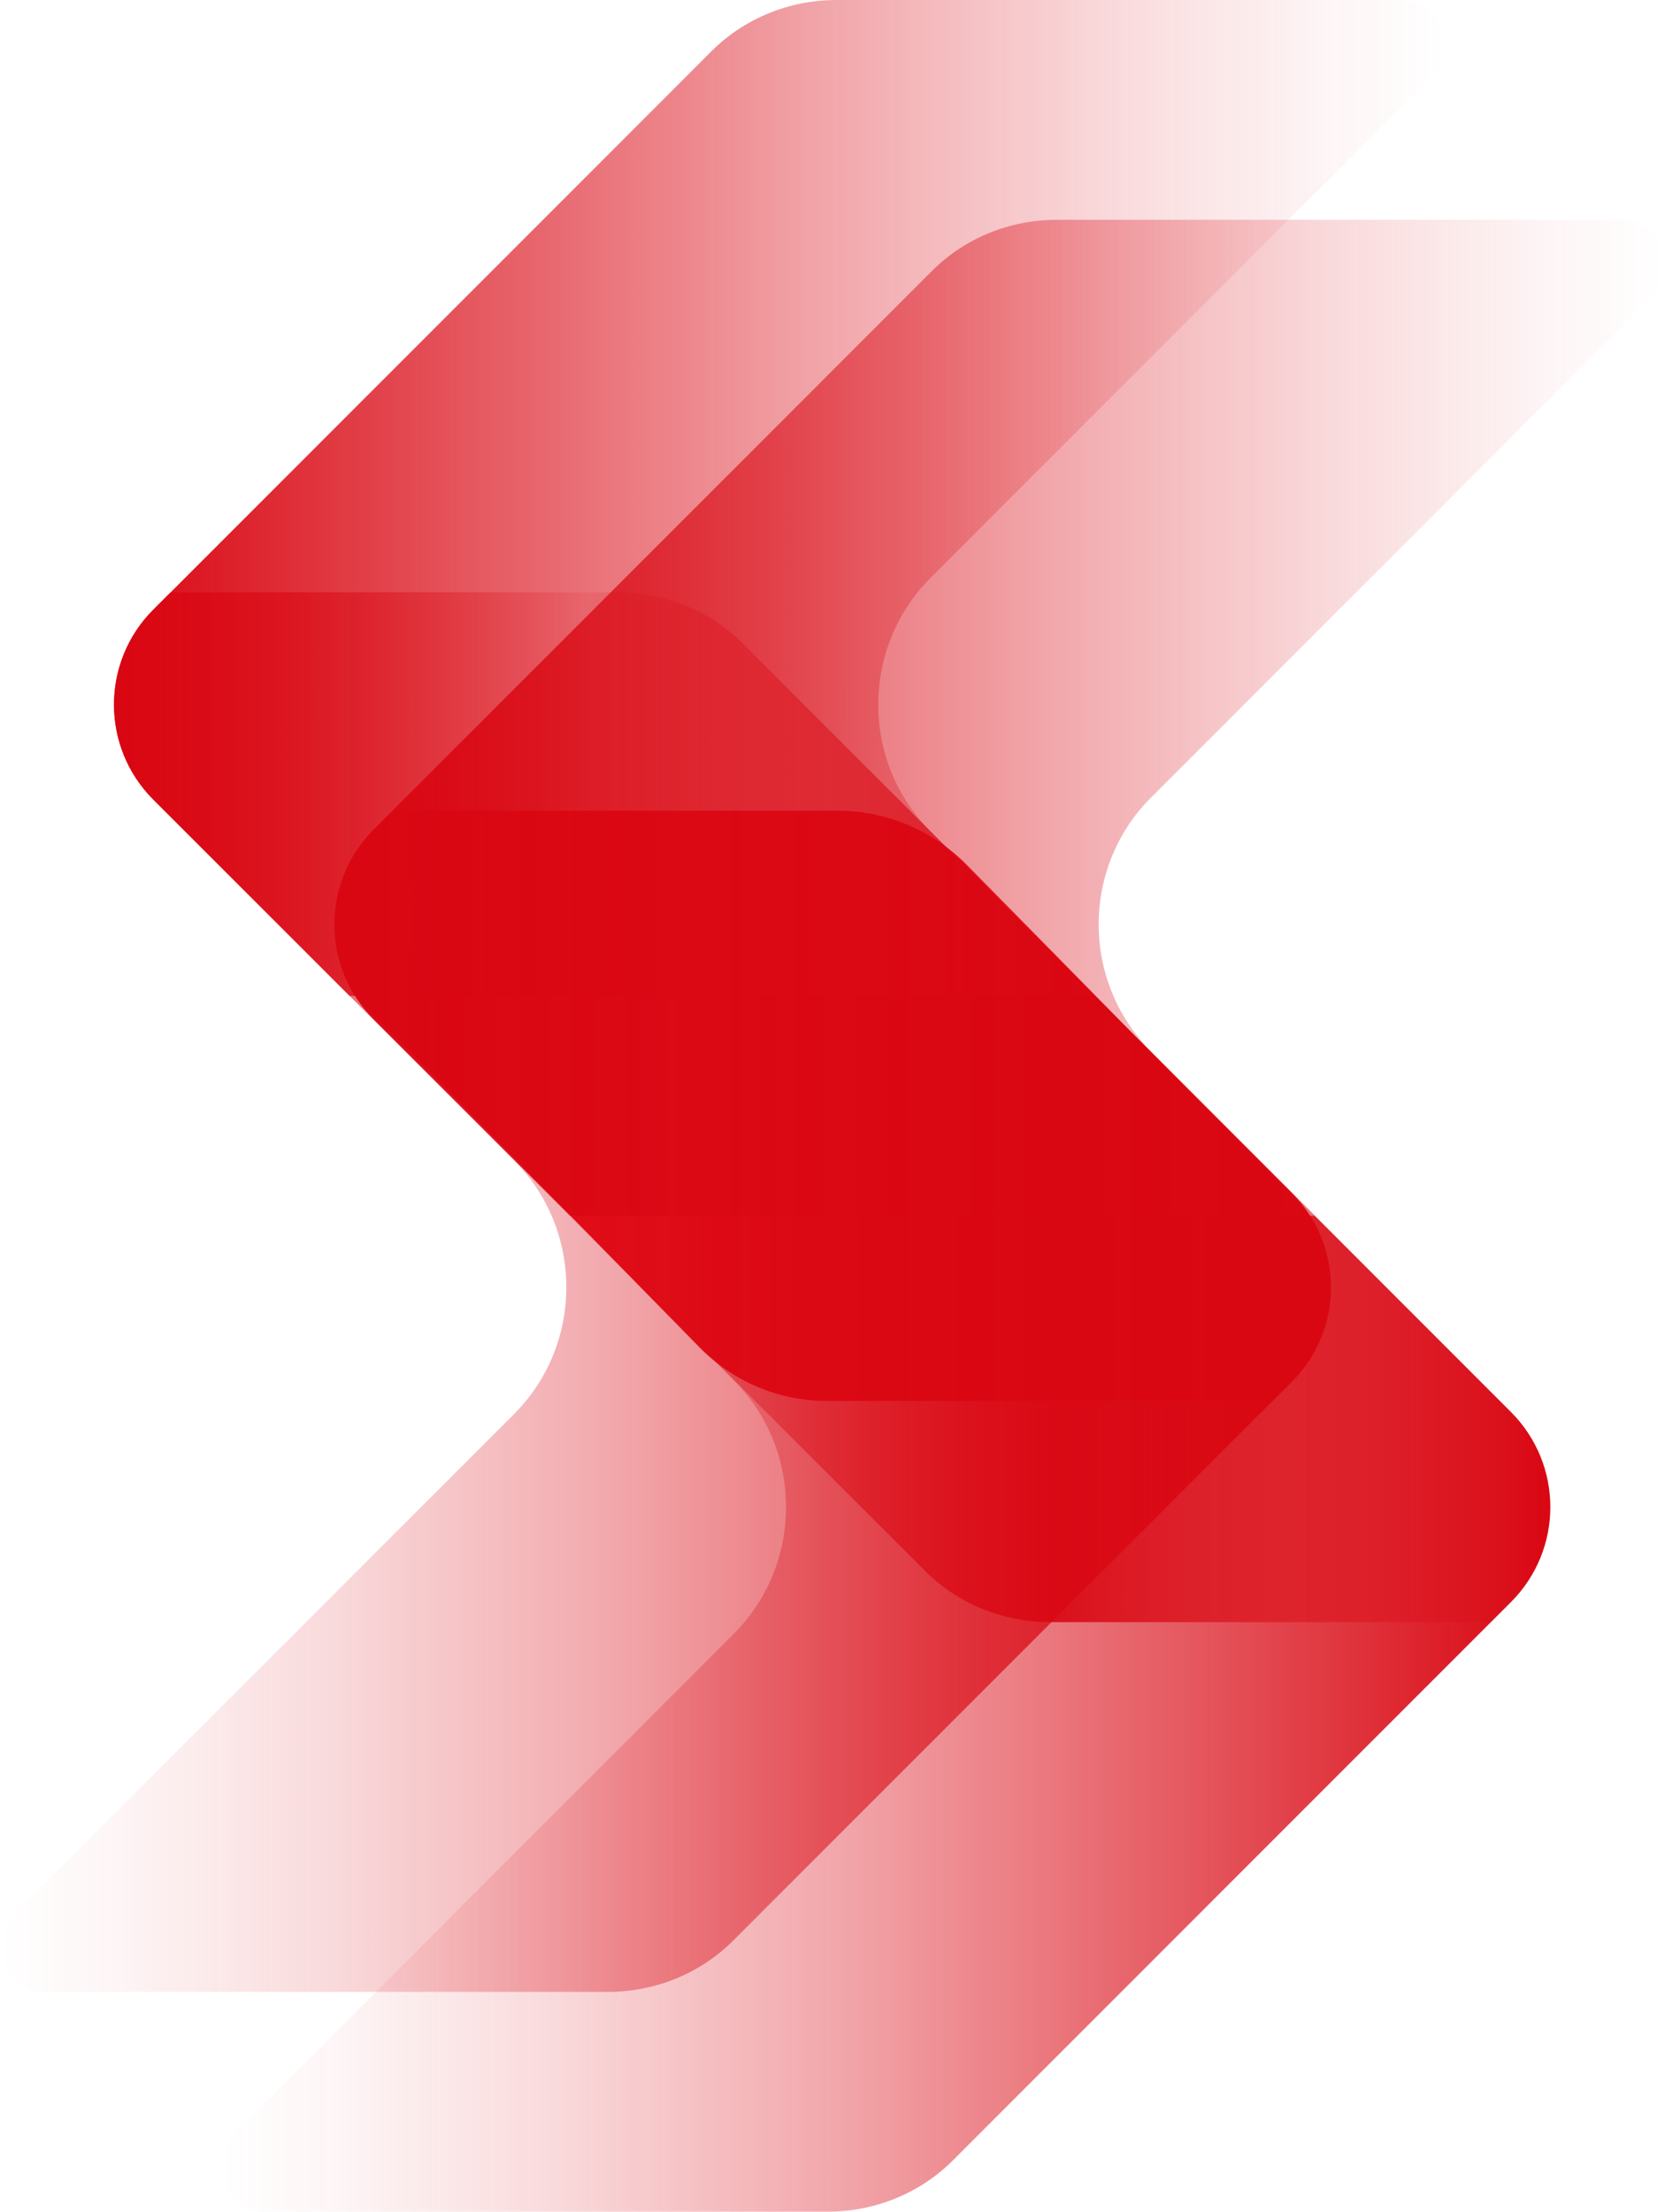
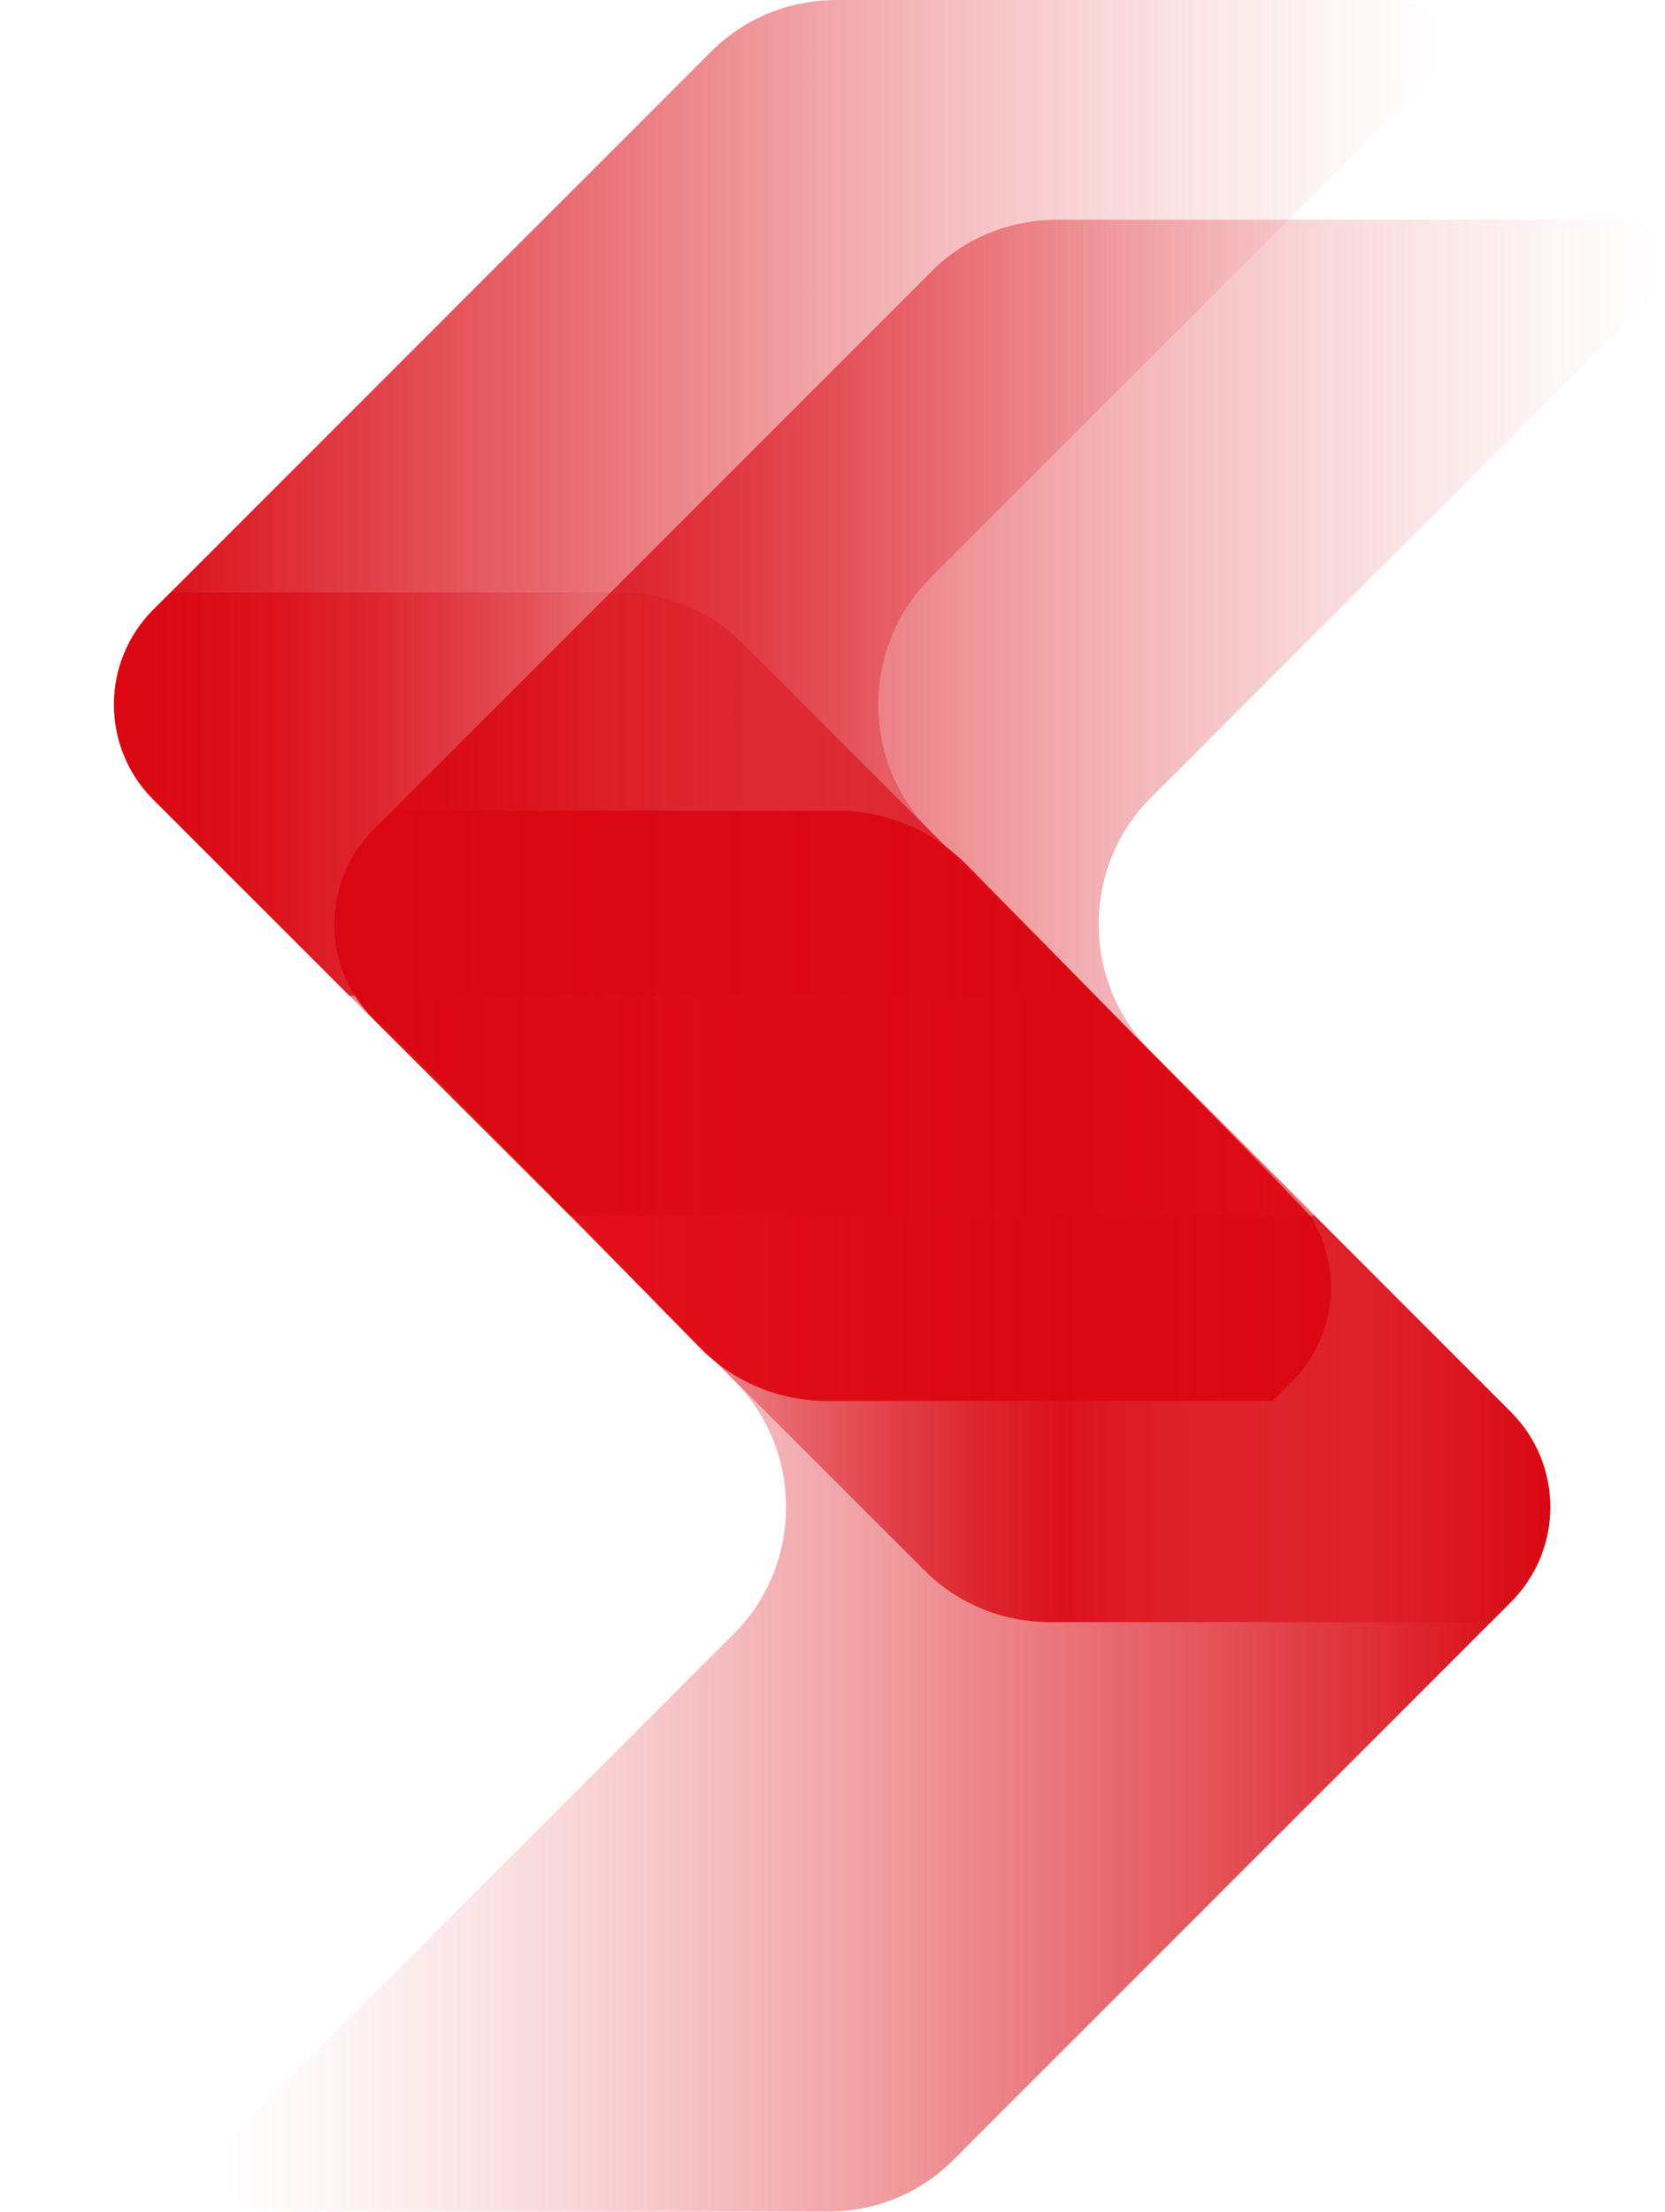
<svg xmlns="http://www.w3.org/2000/svg" xmlns:xlink="http://www.w3.org/1999/xlink" id="Layer_2" data-name="Layer 2" viewBox="0 0 24.1 32">
  <defs>
    <style>
      .cls-1 {
        fill: #e71420;
      }

      .cls-2 {
        fill: url(#Degradado_sin_nombre_71);
      }

      .cls-3 {
        fill: url(#Degradado_sin_nombre_71-2);
      }

      .cls-4 {
        fill: url(#Degradado_sin_nombre_68);
      }

      .cls-5 {
        fill: url(#Degradado_sin_nombre_68-2);
      }

      .cls-6 {
        fill: url(#Degradado_sin_nombre_67);
      }
    </style>
    <linearGradient id="Degradado_sin_nombre_68" data-name="Degradado sin nombre 68" x1="1.65" y1="7.2" x2="20.91" y2="7.2" gradientUnits="userSpaceOnUse">
      <stop offset="0" stop-color="#d90712" />
      <stop offset=".5" stop-color="#d90712" stop-opacity=".4" />
      <stop offset=".56" stop-color="#d90712" stop-opacity=".33" />
      <stop offset=".75" stop-color="#d90712" stop-opacity=".15" />
      <stop offset=".91" stop-color="#d90712" stop-opacity=".04" />
      <stop offset="1" stop-color="#d90712" stop-opacity="0" />
    </linearGradient>
    <linearGradient id="Degradado_sin_nombre_71" data-name="Degradado sin nombre 71" x1="0" y1="21.61" x2="19.26" y2="21.61" gradientUnits="userSpaceOnUse">
      <stop offset="0" stop-color="#d90712" stop-opacity="0" />
      <stop offset=".09" stop-color="#d90712" stop-opacity=".04" />
      <stop offset=".25" stop-color="#d90712" stop-opacity=".15" />
      <stop offset=".44" stop-color="#d90712" stop-opacity=".33" />
      <stop offset=".5" stop-color="#d90712" stop-opacity=".4" />
      <stop offset="1" stop-color="#d90712" />
    </linearGradient>
    <linearGradient id="Degradado_sin_nombre_68-2" data-name="Degradado sin nombre 68" x1="4.84" y1="10.39" x2="24.1" y2="10.39" xlink:href="#Degradado_sin_nombre_68" />
    <linearGradient id="Degradado_sin_nombre_71-2" data-name="Degradado sin nombre 71" x1="3.19" y1="24.8" x2="22.44" y2="24.8" xlink:href="#Degradado_sin_nombre_71" />
    <linearGradient id="Degradado_sin_nombre_67" data-name="Degradado sin nombre 67" x1="1.65" y1="16.02" x2="22.44" y2="16.02" gradientUnits="userSpaceOnUse">
      <stop offset="0" stop-color="#d90712" stop-opacity=".9" />
      <stop offset=".33" stop-color="#d90712" stop-opacity=".1" />
      <stop offset=".66" stop-color="#d90712" stop-opacity=".9" />
      <stop offset="1" stop-color="#d90712" stop-opacity=".1" />
    </linearGradient>
  </defs>
  <g id="Layer_1-2" data-name="Layer 1">
    <g>
      <path class="cls-1" d="m18.69,20l-.27.27h-6.45c-.7,0-1.36-.28-1.85-.78l-4.98-5.08c-.47-.75-.38-1.75.28-2.4l.28-.28h6.43c.69,0,1.36.28,1.85.77,1.55,1.57,4.93,5.01,4.99,5.1.47.75.38,1.75-.28,2.4Z" />
      <path class="cls-4" d="m2.22,11.57l2.84,2.84h10.79l-2.38-2.38c-1.01-1.01-1.01-2.66,0-3.67l7.25-7.25c.41-.41.12-1.11-.46-1.11h-8.15c-.69,0-1.35.27-1.83.76L2.22,8.82c-.76.76-.76,1.99,0,2.75Z" />
-       <path class="cls-2" d="m18.69,17.25l-2.84-2.84H5.06s2.38,2.38,2.38,2.38c1.01,1.01,1.01,2.66,0,3.67L.19,27.71c-.41.41-.12,1.11.46,1.11h8.15c.69,0,1.35-.27,1.83-.76l8.06-8.06c.76-.76.76-1.99,0-2.75Z" />
      <path class="cls-5" d="m5.41,14.75l2.84,2.84h10.79l-2.38-2.38c-1.01-1.01-1.01-2.66,0-3.67l7.25-7.25c.41-.41.12-1.11-.46-1.11h-8.15c-.69,0-1.35.27-1.83.76L5.41,12c-.76.76-.76,1.99,0,2.75Z" />
      <path class="cls-3" d="m21.87,20.43l-2.84-2.84h-10.79s2.38,2.38,2.38,2.38c1.01,1.01,1.01,2.66,0,3.67l-7.25,7.25c-.41.41-.12,1.11.46,1.11h8.15c.69,0,1.35-.27,1.83-.76l8.06-8.06c.76-.76.76-1.99,0-2.75Z" />
      <path class="cls-6" d="m21.87,23.18l-.29.29h-6.38c-.69,0-1.35-.27-1.83-.76L2.22,11.57c-.76-.76-.76-1.99,0-2.75l.25-.25h6.47c.69,0,1.35.27,1.83.76l11.1,11.1c.76.76.76,1.99,0,2.75Z" />
    </g>
  </g>
</svg>